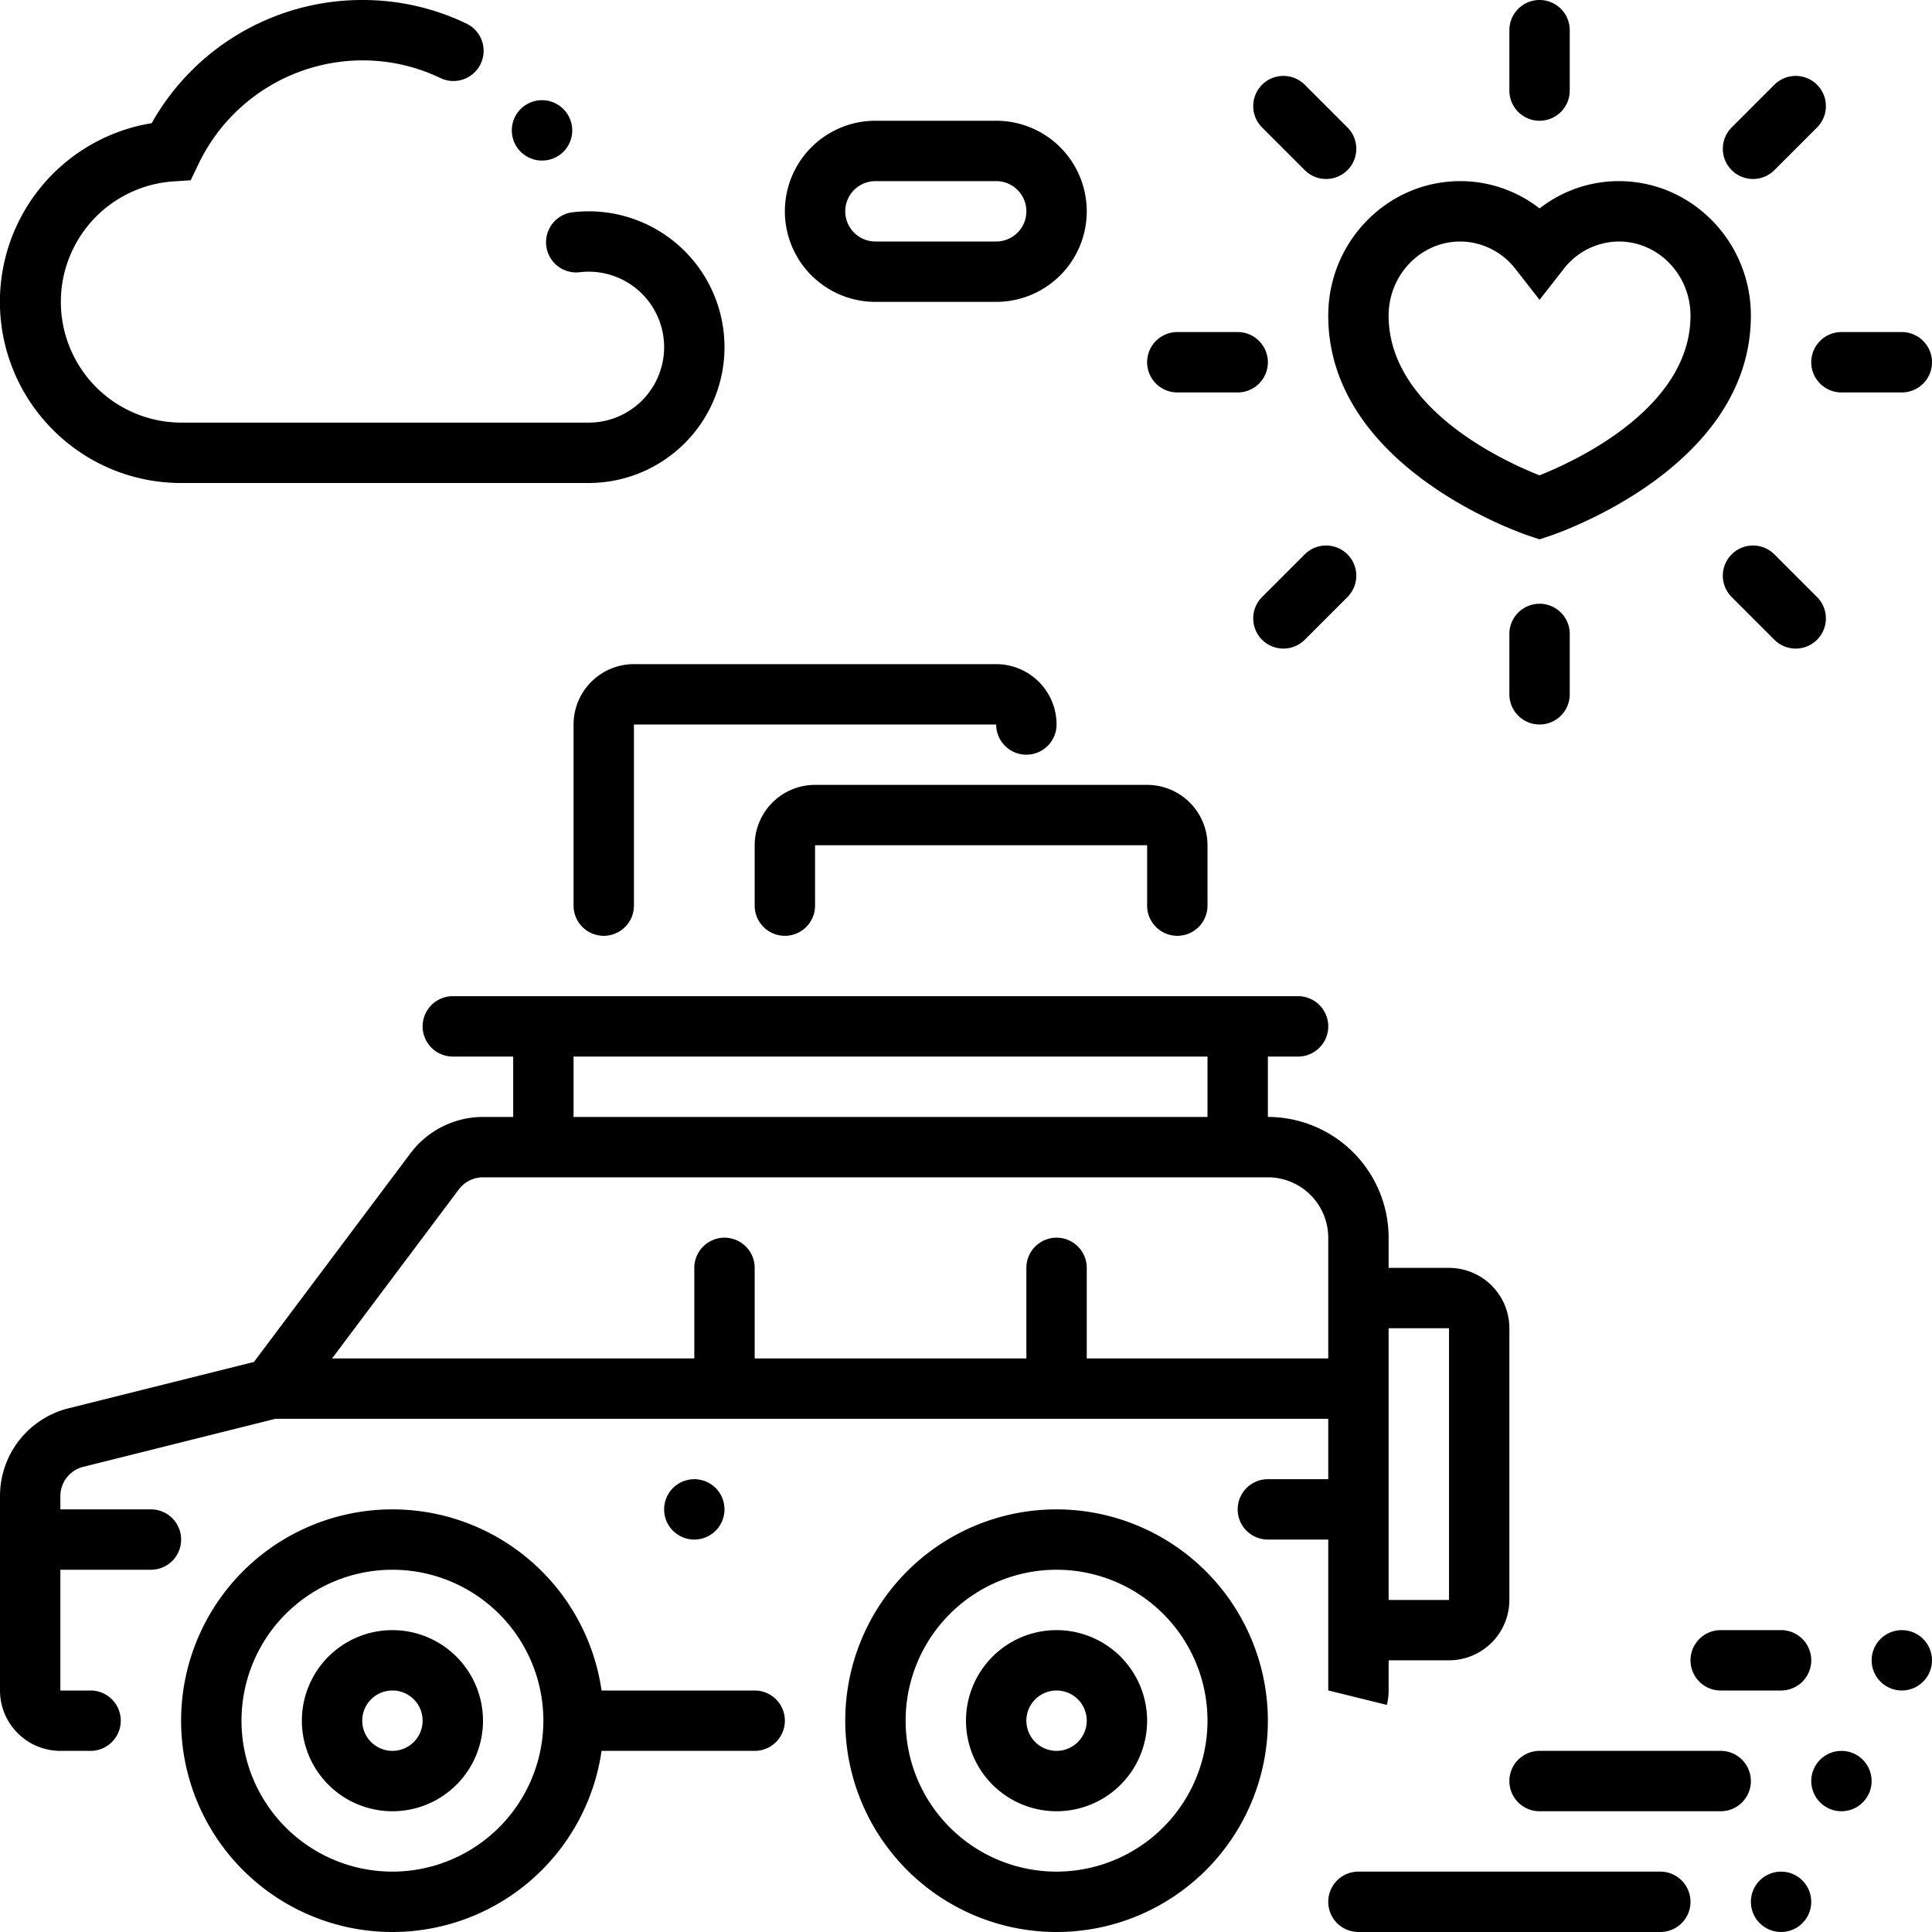
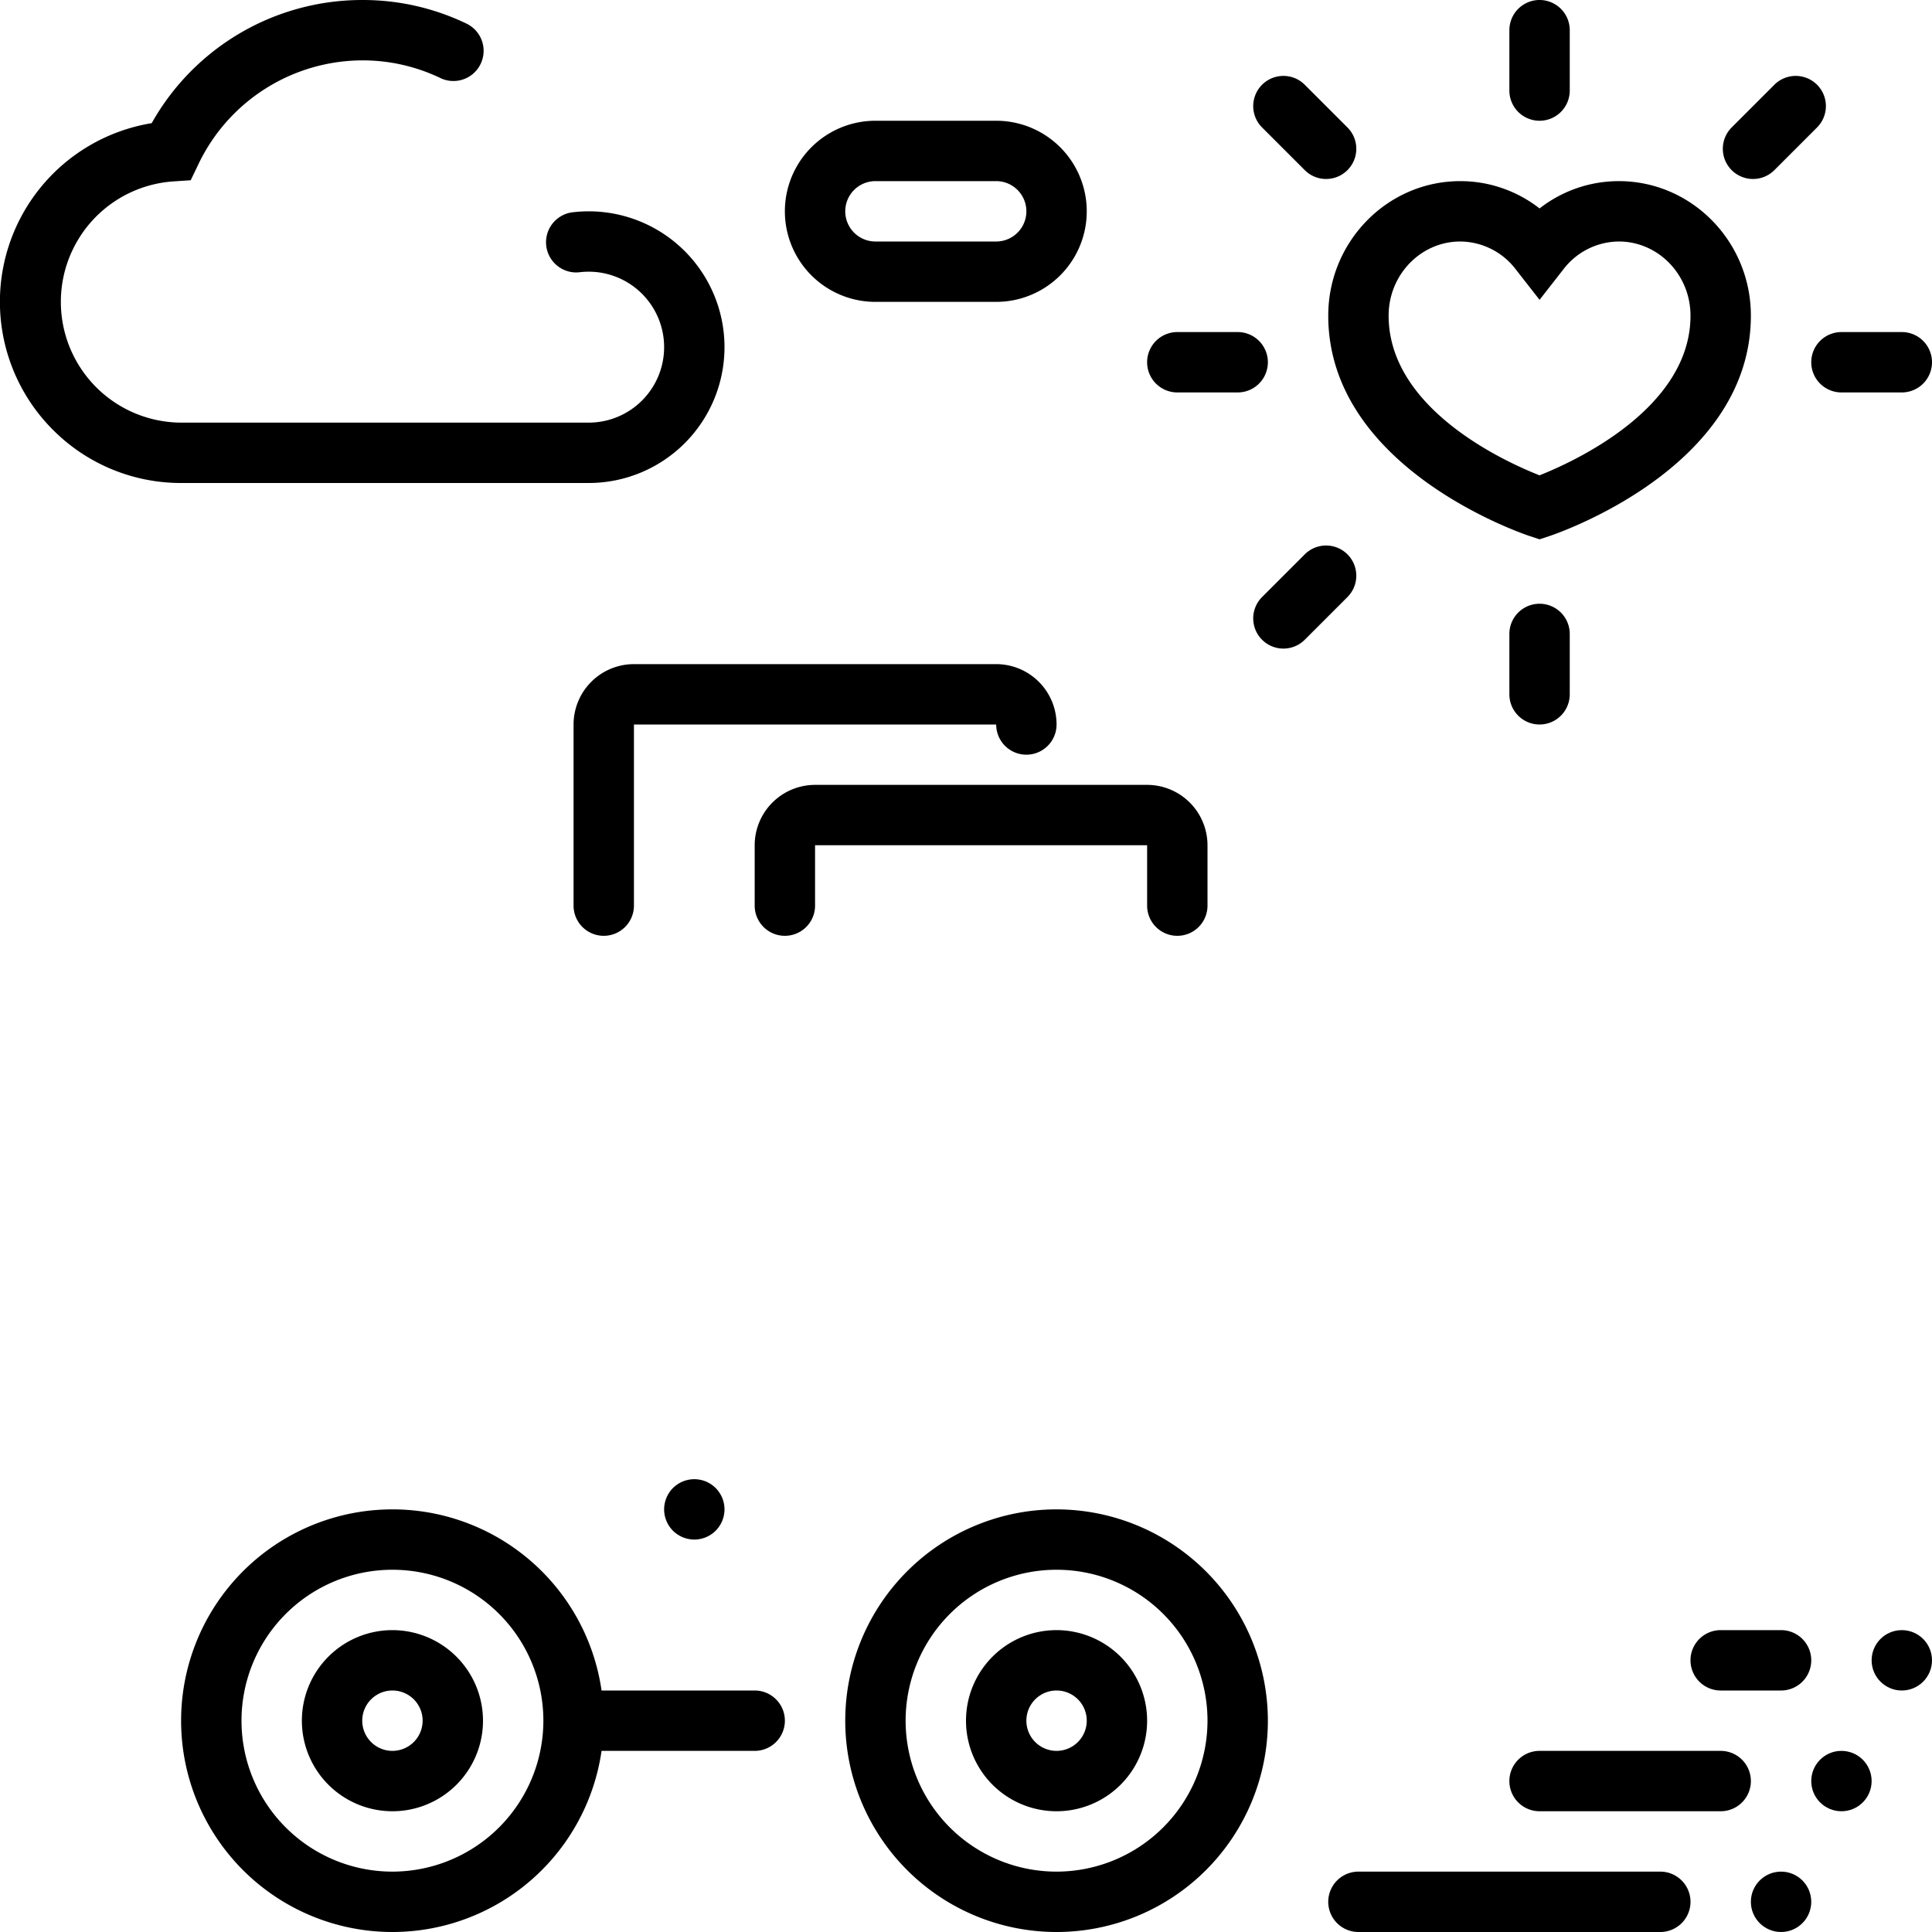
<svg xmlns="http://www.w3.org/2000/svg" id="Honeymoon_Trip" height="512" viewBox="0 0 512 512" width="512" data-name="Honeymoon Trip">
-   <path d="m352 431.967v.033.033 15.951l15.535 3.83a15.907 15.907 0 0 0 .465-3.814v-8h16a16.019 16.019 0 0 0 16-16v-72a16.019 16.019 0 0 0 -16-16h-16v-8a32.036 32.036 0 0 0 -32-32v-16h8a8 8 0 0 0 0-16h-224a8 8 0 0 0 0 16h16v16h-8a24.1 24.1 0 0 0 -19.2 9.6l-41.5 55.328-49.12 12.281a23.965 23.965 0 0 0 -18.18 23.281v51.51a16.019 16.019 0 0 0 16 16h8a8 8 0 0 0 0-16h-8v-32h24a8 8 0 0 0 0-16h-24v-3.51a7.989 7.989 0 0 1 6.061-7.76l50.923-12.73h279.016v16h-16a8 8 0 0 0 0 16h16zm32-79.967v72h-16v-72zm-232-72h168v16h-168zm136 80v-24a8 8 0 0 0 -16 0v24h-72v-24a8 8 0 0 0 -16 0v24h-96l33.6-44.8a8.029 8.029 0 0 1 6.4-3.2h208a16.019 16.019 0 0 1 16 16v32z" />
  <path d="m200 448h-40.581a56 56 0 1 0 0 16h40.581a8 8 0 0 0 0-16zm-96 48a40 40 0 1 1 40-40 40.045 40.045 0 0 1 -40 40z" />
  <path d="m104 432a24 24 0 1 0 24 24 24.028 24.028 0 0 0 -24-24zm0 32a8 8 0 1 1 8-8 8.009 8.009 0 0 1 -8 8z" />
  <path d="m280 400a56 56 0 1 0 56 56 56.063 56.063 0 0 0 -56-56zm0 96a40 40 0 1 1 40-40 40.045 40.045 0 0 1 -40 40z" />
  <path d="m280 432a24 24 0 1 0 24 24 24.028 24.028 0 0 0 -24-24zm0 32a8 8 0 1 1 8-8 8.009 8.009 0 0 1 -8 8z" />
  <path d="m440 496h-80a8 8 0 0 0 0 16h80a8 8 0 0 0 0-16z" />
  <circle cx="472" cy="504" r="8" />
  <path d="m456 464h-48a8 8 0 0 0 0 16h48a8 8 0 0 0 0-16z" />
  <circle cx="488" cy="472" r="8" />
  <circle cx="504" cy="440" r="8" />
  <path d="m456 432a8 8 0 0 0 0 16h16a8 8 0 0 0 0-16z" />
  <path d="m405.492 142.1 2.508.828 2.508-.828c2.184-.725 53.492-18.127 53.492-58.452 0-19.656-15.7-35.648-35-35.648a34.119 34.119 0 0 0 -21 7.24 34.119 34.119 0 0 0 -21-7.24c-19.3 0-35 15.992-35 35.648 0 40.325 51.308 57.727 53.492 58.452zm-18.492-78.1a18.66 18.66 0 0 1 14.7 7.393l6.3 8.064 6.3-8.064a18.66 18.66 0 0 1 14.7-7.393c10.477 0 19 8.814 19 19.648 0 24.625-30.884 38.7-40.011 42.318-9.138-3.599-39.989-17.585-39.989-42.318 0-10.834 8.523-19.648 19-19.648z" />
  <path d="m408 32a8 8 0 0 0 8-8v-16a8 8 0 0 0 -16 0v16a8 8 0 0 0 8 8z" />
  <path d="m400 168v16a8 8 0 0 0 16 0v-16a8 8 0 0 0 -16 0z" />
  <path d="m312 104h16a8 8 0 0 0 0-16h-16a8 8 0 0 0 0 16z" />
  <path d="m480 96a8 8 0 0 0 8 8h16a8 8 0 0 0 0-16h-16a8 8 0 0 0 -8 8z" />
  <path d="m345.774 45.089a8 8 0 1 0 11.315-11.315l-11.314-11.313a8 8 0 0 0 -11.314 11.314z" />
-   <path d="m481.539 158.225-11.313-11.314a8 8 0 1 0 -11.315 11.315l11.314 11.313a8 8 0 1 0 11.314-11.314z" />
  <path d="m464.568 47.432a7.982 7.982 0 0 0 5.658-2.343l11.313-11.314a8 8 0 0 0 -11.314-11.314l-11.314 11.313a8 8 0 0 0 5.657 13.658z" />
  <path d="m345.774 146.911-11.313 11.314a8 8 0 0 0 11.314 11.314l11.314-11.313a8 8 0 1 0 -11.315-11.315z" />
  <path d="m200 224v16a8 8 0 0 0 16 0v-16h88v16a8 8 0 0 0 16 0v-16a16.019 16.019 0 0 0 -16-16h-88a16.019 16.019 0 0 0 -16 16z" />
  <path d="m272 200a8 8 0 0 0 8-8 16.019 16.019 0 0 0 -16-16h-96a16.019 16.019 0 0 0 -16 16v48a8 8 0 0 0 16 0v-48h96a8 8 0 0 0 8 8z" />
  <path d="m180.939 407.39a7.893 7.893 0 0 0 1.5.45 7.69 7.69 0 0 0 3.121 0 7.871 7.871 0 0 0 1.5-.45 7.986 7.986 0 0 0 1.379-.741 7.778 7.778 0 0 0 1.221-.989 8.324 8.324 0 0 0 .989-1.221 7.986 7.986 0 0 0 .741-1.379 7.64 7.64 0 0 0 .45-1.5 7.69 7.69 0 0 0 0-3.121 7.893 7.893 0 0 0 -.45-1.5 8.06 8.06 0 0 0 -.741-1.379 8.369 8.369 0 0 0 -.989-1.22 8.266 8.266 0 0 0 -1.221-.99 7.755 7.755 0 0 0 -2.879-1.19 7.809 7.809 0 0 0 -3.121 0 7.963 7.963 0 0 0 -1.5.449 8.06 8.06 0 0 0 -1.379.741 8.31 8.31 0 0 0 -1.22.99 7.766 7.766 0 0 0 -.99 1.22 8.06 8.06 0 0 0 -.741 1.379 7.963 7.963 0 0 0 -.449 1.5 7.452 7.452 0 0 0 -.16 1.561 8.052 8.052 0 0 0 2.34 5.66 7.817 7.817 0 0 0 1.22.989 8.06 8.06 0 0 0 1.379.741z" />
  <path d="m14.06 113.939a47.836 47.836 0 0 0 33.94 14.061h108a36 36 0 0 0 0-72 36.4 36.4 0 0 0 -4.271.26 8 8 0 0 0 .941 15.94 8.722 8.722 0 0 0 .9-.051l.061-.009a21.067 21.067 0 0 1 2.369-.14 20 20 0 0 1 0 40h-108a32 32 0 0 1 -2.13-63.92l4.67-.31 2.04-4.25a48.274 48.274 0 0 1 43.42-27.52 47.61 47.61 0 0 1 20.7 4.68 7.956 7.956 0 0 0 3.449.79 8 8 0 0 0 3.46-15.22 63.289 63.289 0 0 0 -27.589-6.25h-.02a63.966 63.966 0 0 0 -55.8 32.64 47.975 47.975 0 0 0 -26.14 81.3z" />
-   <path d="m143.649 42.55a7.985 7.985 0 0 0 6.79-12.21 8 8 0 1 0 -6.79 12.21z" />
  <path d="m232 80h32a24 24 0 0 0 0-48h-32a24 24 0 0 0 0 48zm0-32h32a8 8 0 0 1 0 16h-32a8 8 0 0 1 0-16z" />
</svg>